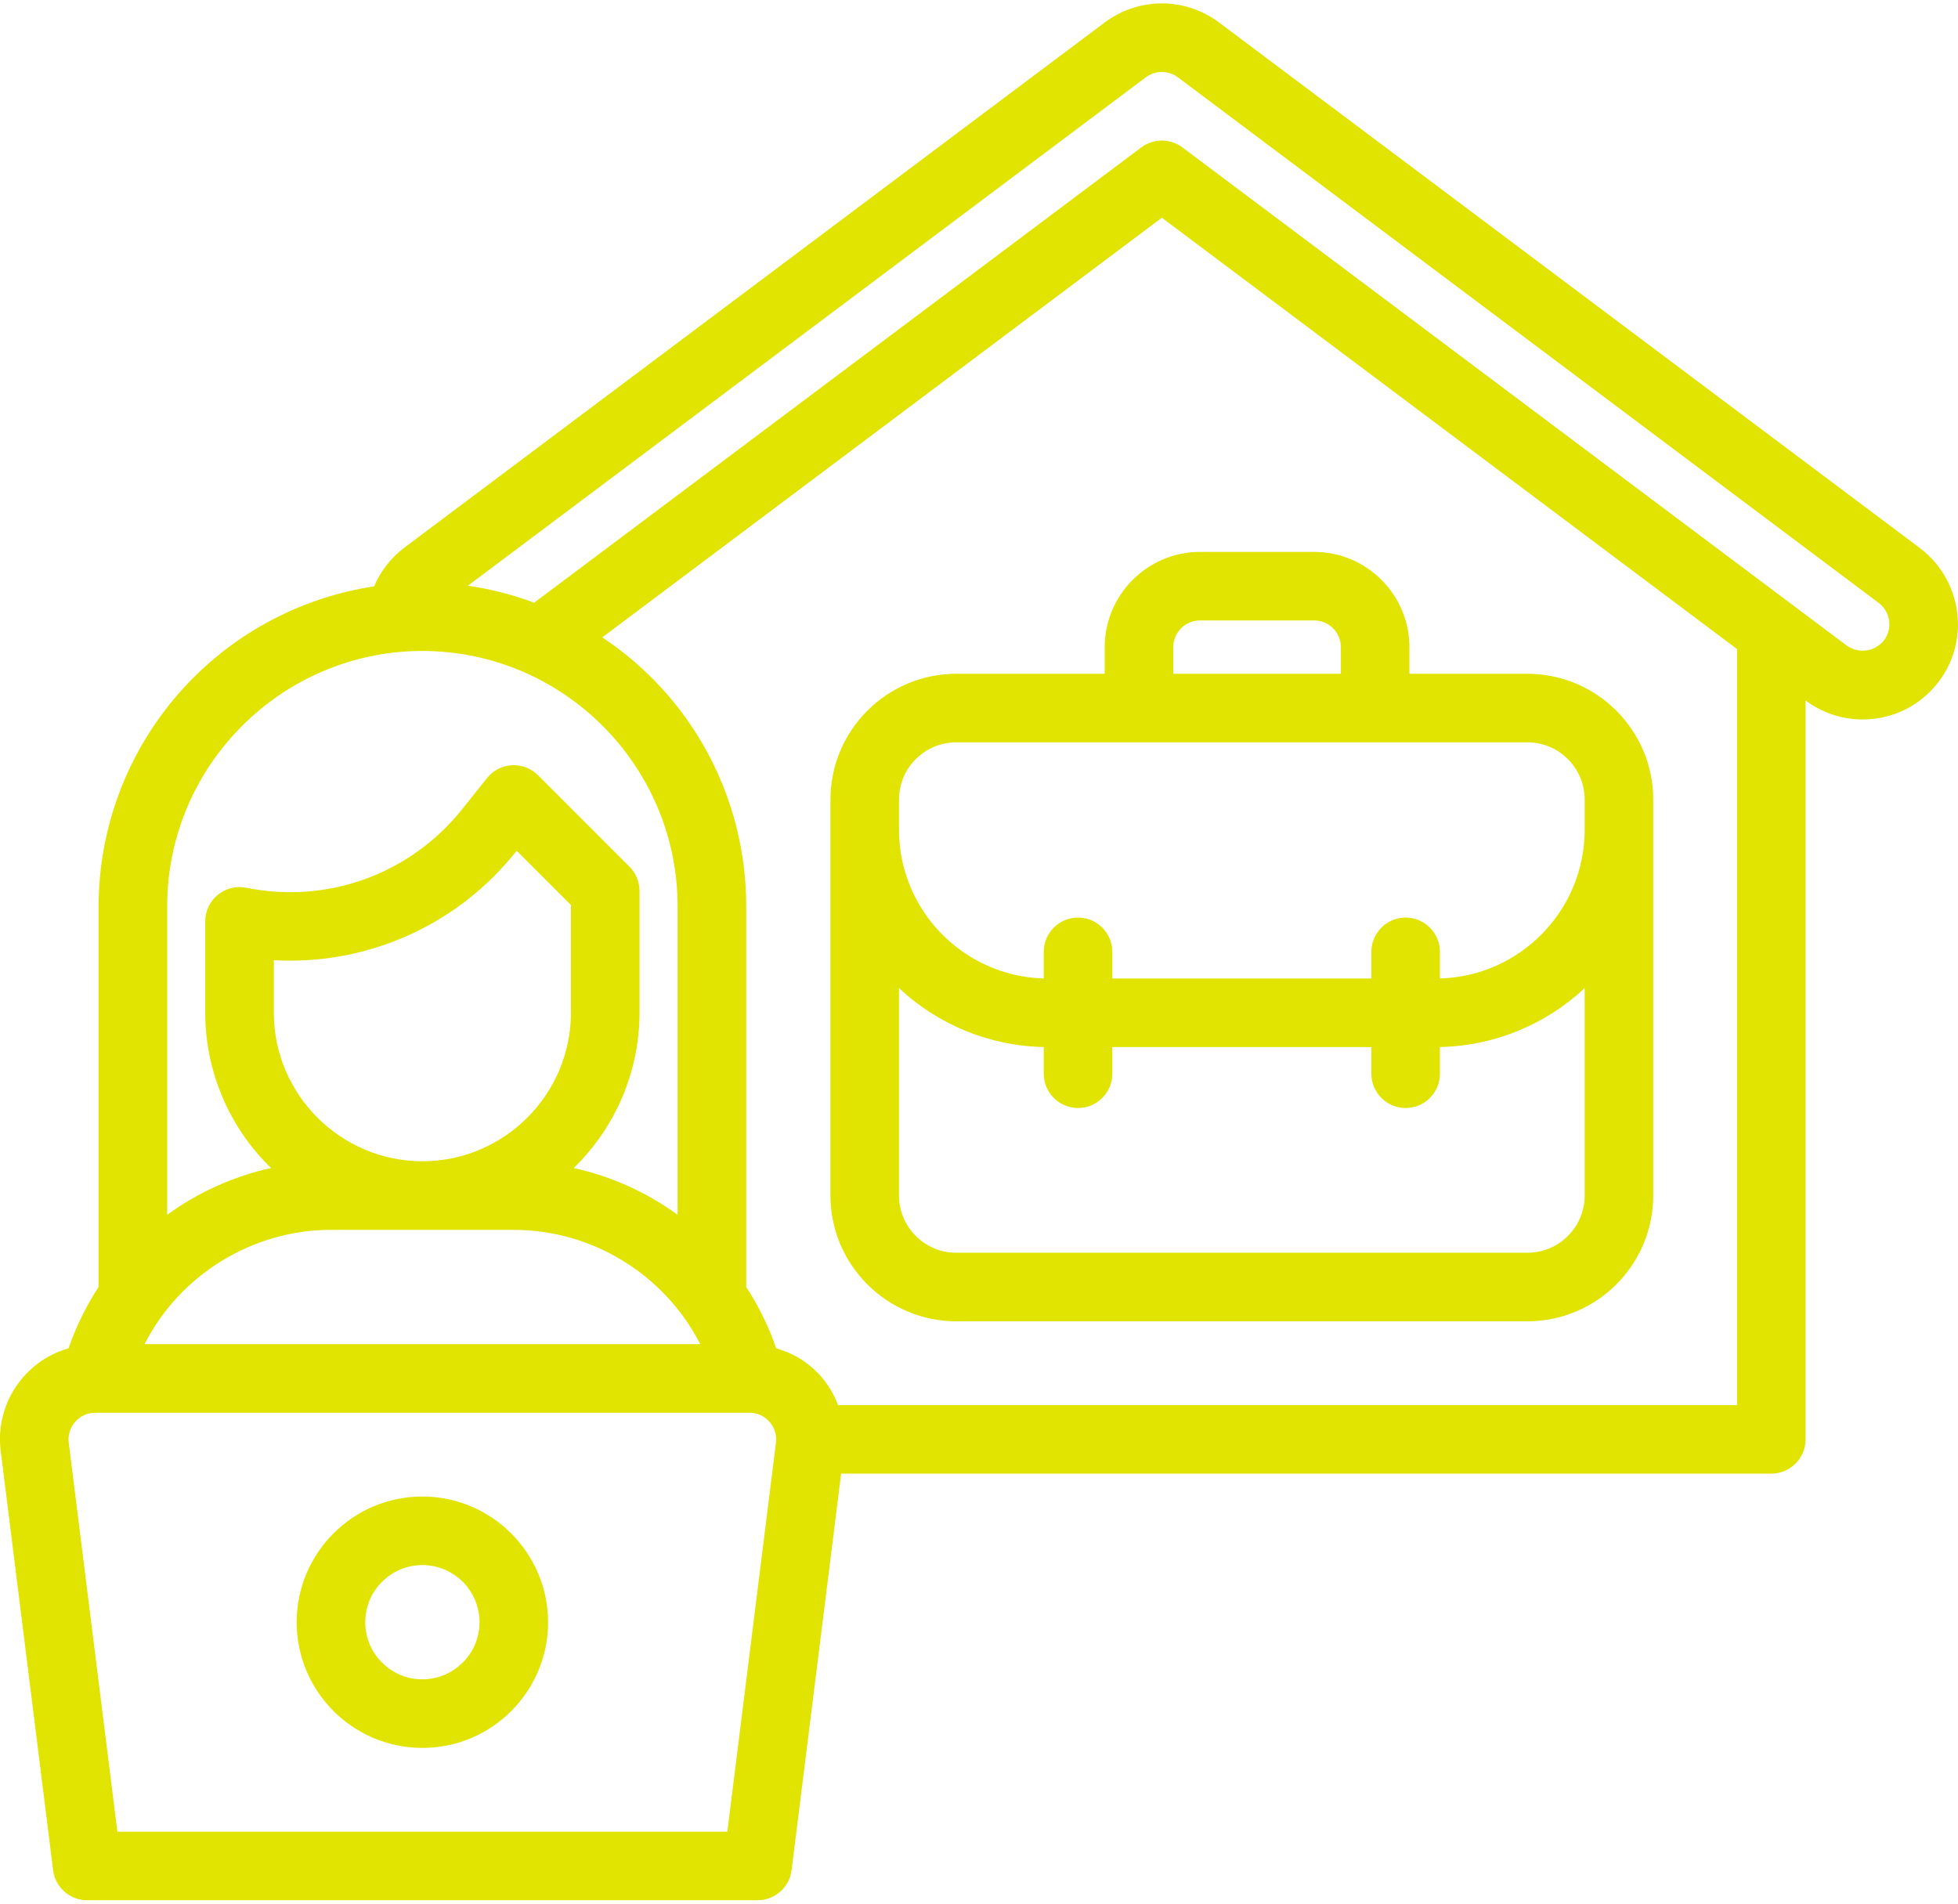
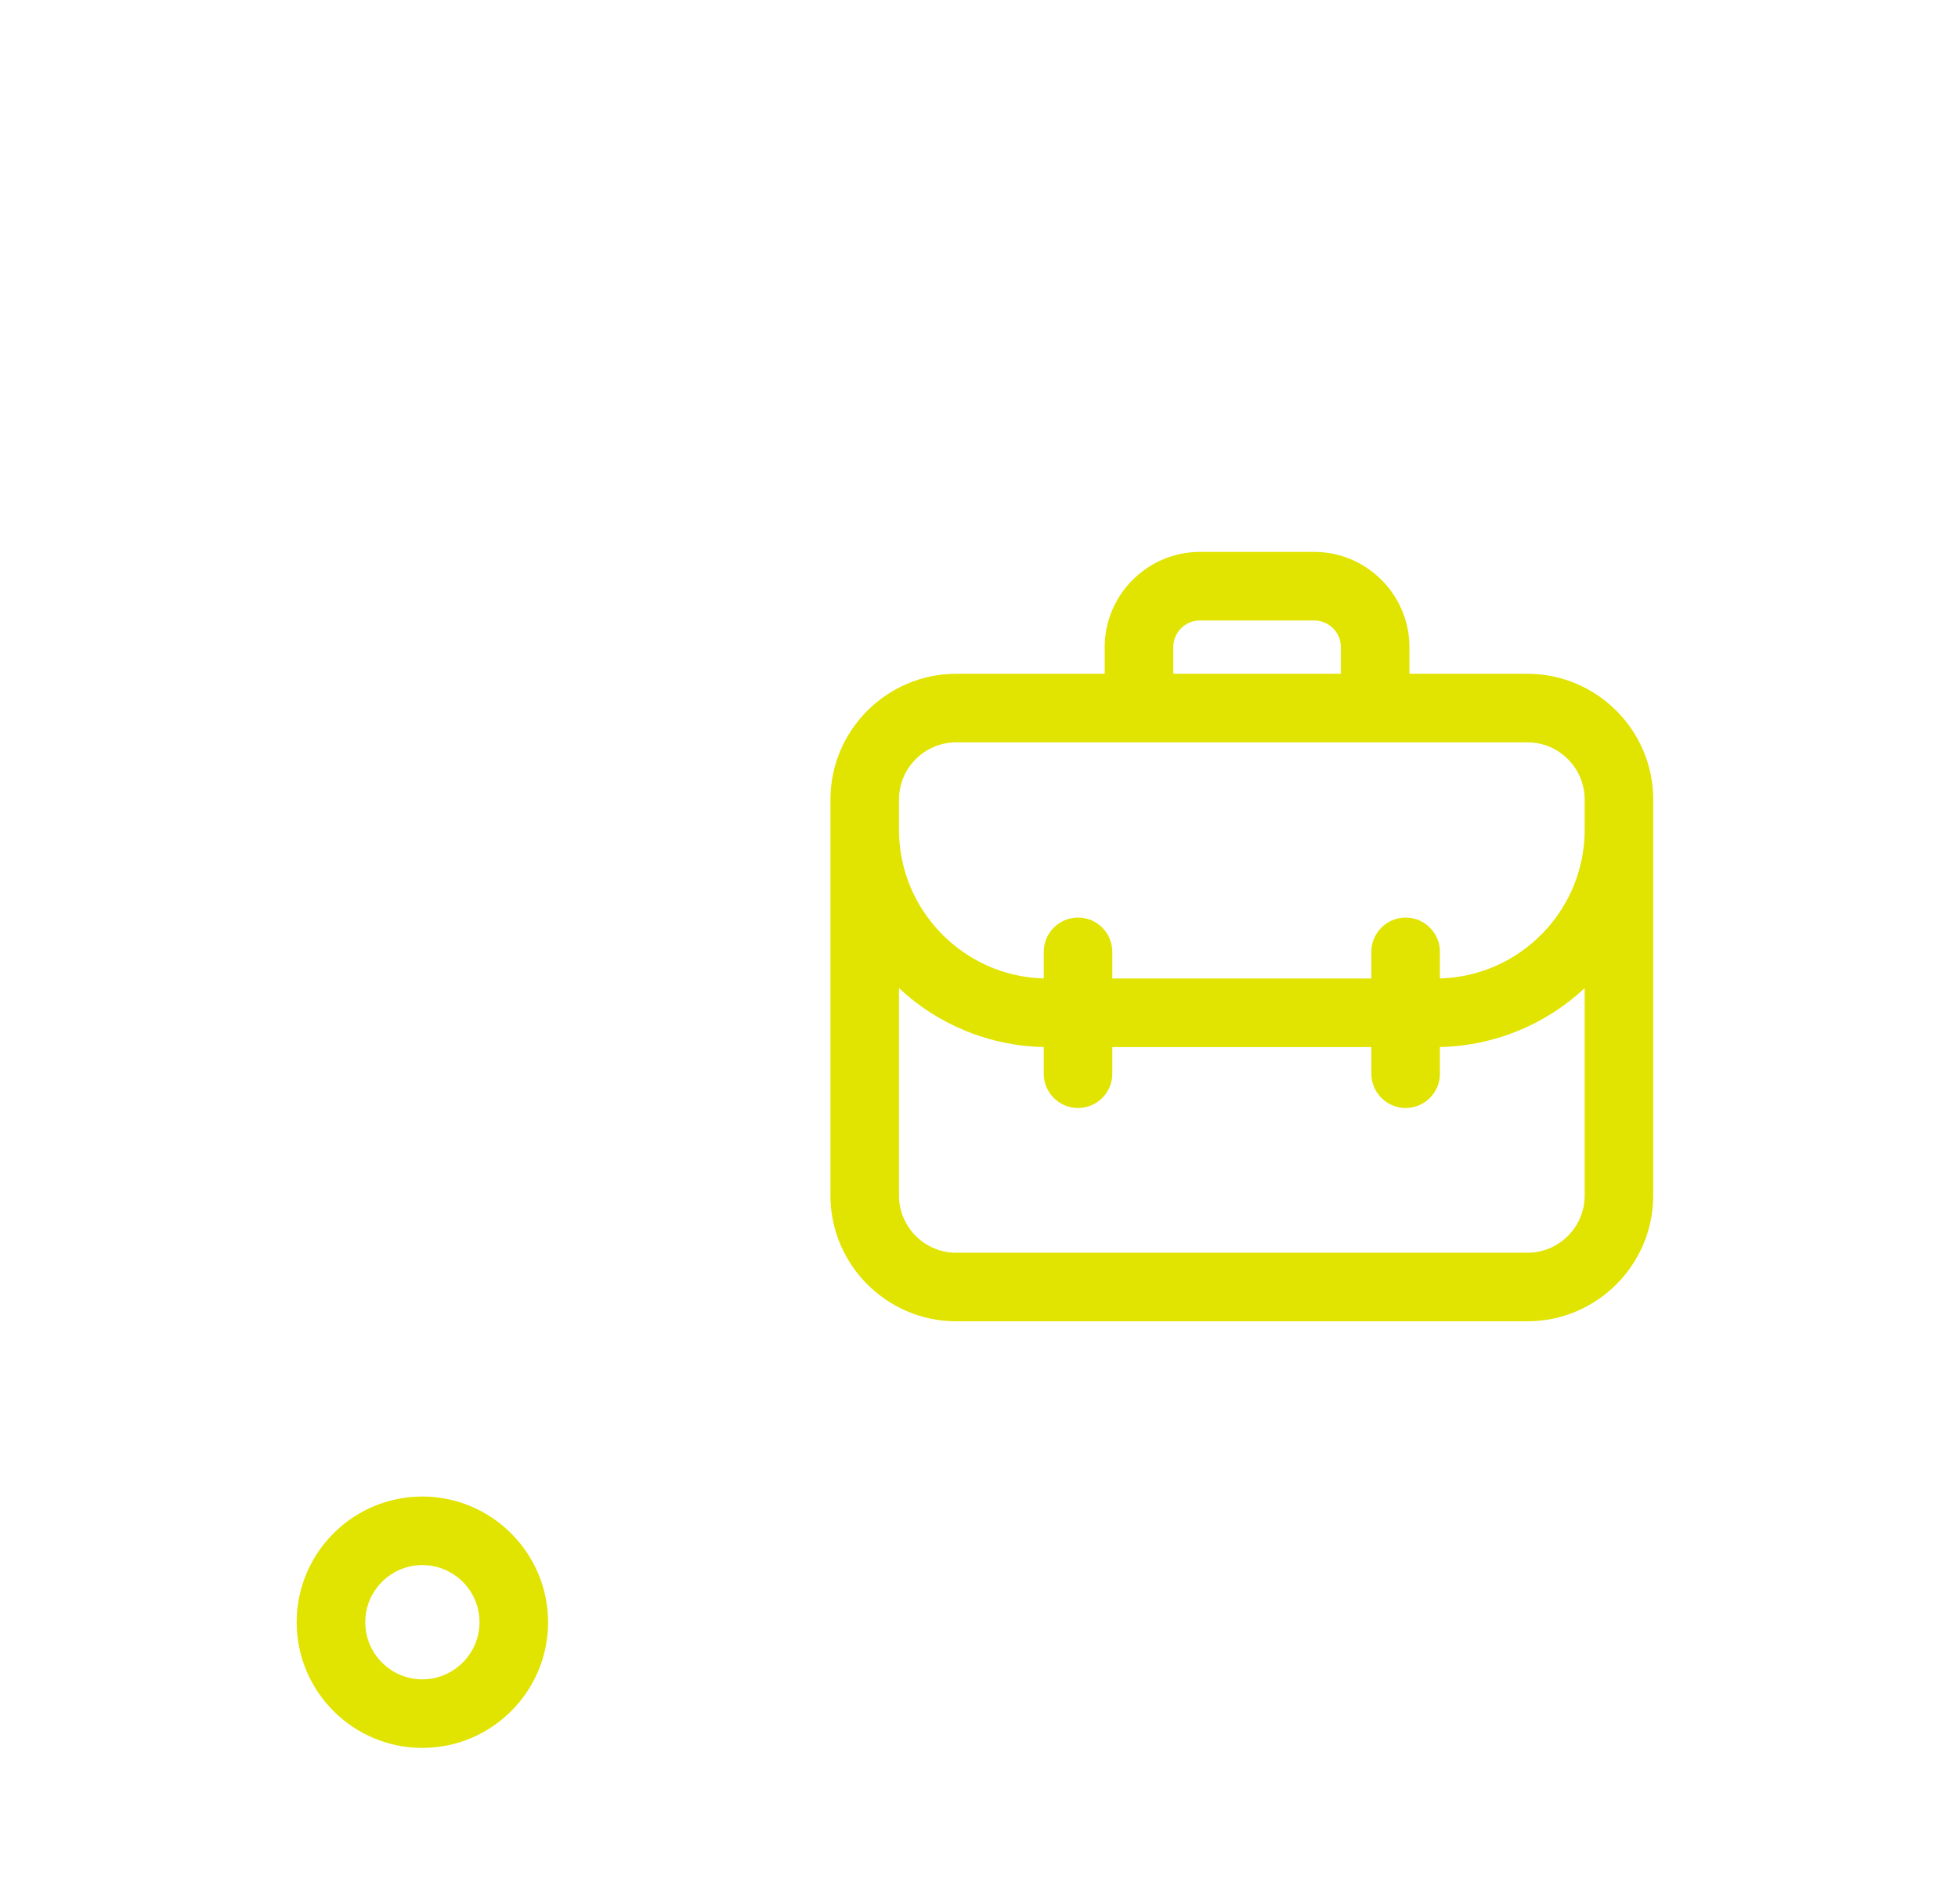
<svg xmlns="http://www.w3.org/2000/svg" width="72" height="70" viewBox="0 0 72 70" fill="none">
  <path d="M15.532 55.029C12.982 55.029 10.909 57.102 10.909 59.651C10.909 62.2 12.982 64.273 15.532 64.273C18.081 64.273 20.154 62.2 20.154 59.651C20.151 57.104 18.078 55.032 15.532 55.029ZM15.532 57.55C16.69 57.55 17.633 58.492 17.633 59.651C17.633 60.807 16.689 61.75 15.532 61.752C14.373 61.752 13.431 60.809 13.431 59.651C13.431 58.492 14.373 57.55 15.532 57.55Z" fill="#E1E300" />
-   <path d="M70.599 20.154L44.825 0.826C43.568 -0.109 41.88 -0.109 40.622 0.826L14.847 20.154C14.368 20.521 13.992 21.005 13.758 21.561C10.958 21.984 8.398 23.393 6.54 25.534C4.666 27.695 3.631 30.459 3.625 33.319V47.323C3.166 48.026 2.795 48.785 2.52 49.58C0.874 50.047 -0.193 51.659 0.027 53.362L1.953 68.771C2.031 69.4 2.569 69.875 3.204 69.875H27.857C28.492 69.875 29.029 69.4 29.108 68.771L30.93 54.188H65.134C65.829 54.188 66.395 53.623 66.395 52.928V25.756C66.995 26.209 67.738 26.456 68.488 26.456C68.49 26.456 68.493 26.456 68.496 26.456C69.43 26.456 70.31 26.092 70.971 25.433C71.632 24.772 71.998 23.892 71.998 22.958C71.998 21.861 71.476 20.814 70.597 20.155L70.599 20.154ZM28.541 52.928C28.541 52.968 28.538 53.009 28.534 53.05L26.746 67.354H4.317L2.528 53.05C2.461 52.513 2.844 52.022 3.38 51.956C3.421 51.95 3.461 51.949 3.502 51.949H27.56C27.822 51.949 28.069 52.051 28.253 52.236C28.438 52.421 28.541 52.667 28.541 52.929V52.928ZM10.069 35.308C10.269 35.319 10.469 35.325 10.668 35.325C13.884 35.325 16.944 33.863 18.965 31.326L18.999 31.284L20.995 33.28V37.24C20.991 40.248 18.541 42.699 15.532 42.702C12.523 42.698 10.072 40.248 10.069 37.24V35.307V35.308ZM12.17 45.224H18.894C21.778 45.224 24.443 46.867 25.749 49.426H5.315C6.62 46.867 9.286 45.224 12.17 45.224ZM24.917 44.67C23.779 43.842 22.47 43.252 21.097 42.95C22.636 41.457 23.515 39.392 23.516 37.241V32.759C23.516 32.423 23.384 32.106 23.146 31.868L19.785 28.507C19.546 28.269 19.23 28.137 18.894 28.137C18.557 28.137 18.241 28.267 18.003 28.506C17.969 28.539 17.938 28.574 17.909 28.611L16.996 29.752C15.092 32.142 12.05 33.249 9.055 32.644C8.724 32.578 8.388 32.644 8.108 32.832C7.828 33.018 7.637 33.304 7.571 33.633C7.554 33.714 7.547 33.797 7.547 33.88V37.241C7.547 39.392 8.427 41.457 9.967 42.95C8.594 43.252 7.283 43.842 6.147 44.67V33.319C6.152 28.151 10.363 23.941 15.532 23.936C20.701 23.942 24.911 28.151 24.917 33.319V44.67ZM41.967 5.42L19.643 22.161C18.854 21.867 18.036 21.658 17.204 21.538L42.135 2.842C42.481 2.581 42.966 2.581 43.312 2.842L69.086 22.171C69.516 22.494 69.604 23.109 69.283 23.542C68.95 23.965 68.346 24.052 67.909 23.739L43.48 5.42C43.257 5.253 42.99 5.169 42.723 5.169C42.457 5.169 42.19 5.253 41.967 5.42ZM22.146 23.436L42.723 8.005L63.875 23.867V51.669H30.817C30.437 50.645 29.597 49.872 28.544 49.582C28.27 48.788 27.899 48.029 27.44 47.324V33.321C27.436 29.326 25.462 25.647 22.148 23.437L22.146 23.436Z" fill="#E1E300" />
  <path d="M35.159 48.586H56.171C58.717 48.583 60.791 46.51 60.793 43.964V29.398C60.791 26.852 58.717 24.779 56.171 24.776H51.828V23.795C51.826 21.867 50.255 20.297 48.327 20.294H44.124C42.195 20.297 40.625 21.867 40.622 23.795V24.776H35.159C32.614 24.779 30.54 26.852 30.537 29.398V43.964C30.54 46.51 32.613 48.583 35.159 48.586ZM43.144 23.795C43.144 23.255 43.585 22.815 44.124 22.815H48.327C48.867 22.815 49.307 23.256 49.307 23.795V24.776H43.144V23.795ZM39.642 40.743C40.337 40.743 40.902 40.177 40.902 39.482V38.502H50.428V39.482C50.428 40.177 50.994 40.743 51.688 40.743C52.383 40.743 52.949 40.177 52.949 39.482V38.5C54.923 38.465 56.838 37.682 58.272 36.332V43.964C58.272 45.121 57.328 46.063 56.171 46.065H35.159C34.002 46.065 33.059 45.121 33.058 43.964V36.332C34.492 37.684 36.407 38.467 38.381 38.5V39.482C38.381 40.177 38.947 40.743 39.642 40.743ZM52.949 35.979V35C52.949 34.306 52.383 33.74 51.688 33.74C50.994 33.74 50.428 34.306 50.428 35V35.981H40.902V35C40.902 34.306 40.337 33.74 39.642 33.74C38.947 33.74 38.381 34.306 38.381 35V35.979C35.437 35.901 33.062 33.48 33.058 30.518V29.398C33.058 28.241 34.002 27.298 35.159 27.297H56.171C57.328 27.297 58.27 28.241 58.272 29.398V30.518C58.269 33.48 55.893 35.901 52.949 35.979Z" fill="#E1E300" />
</svg>